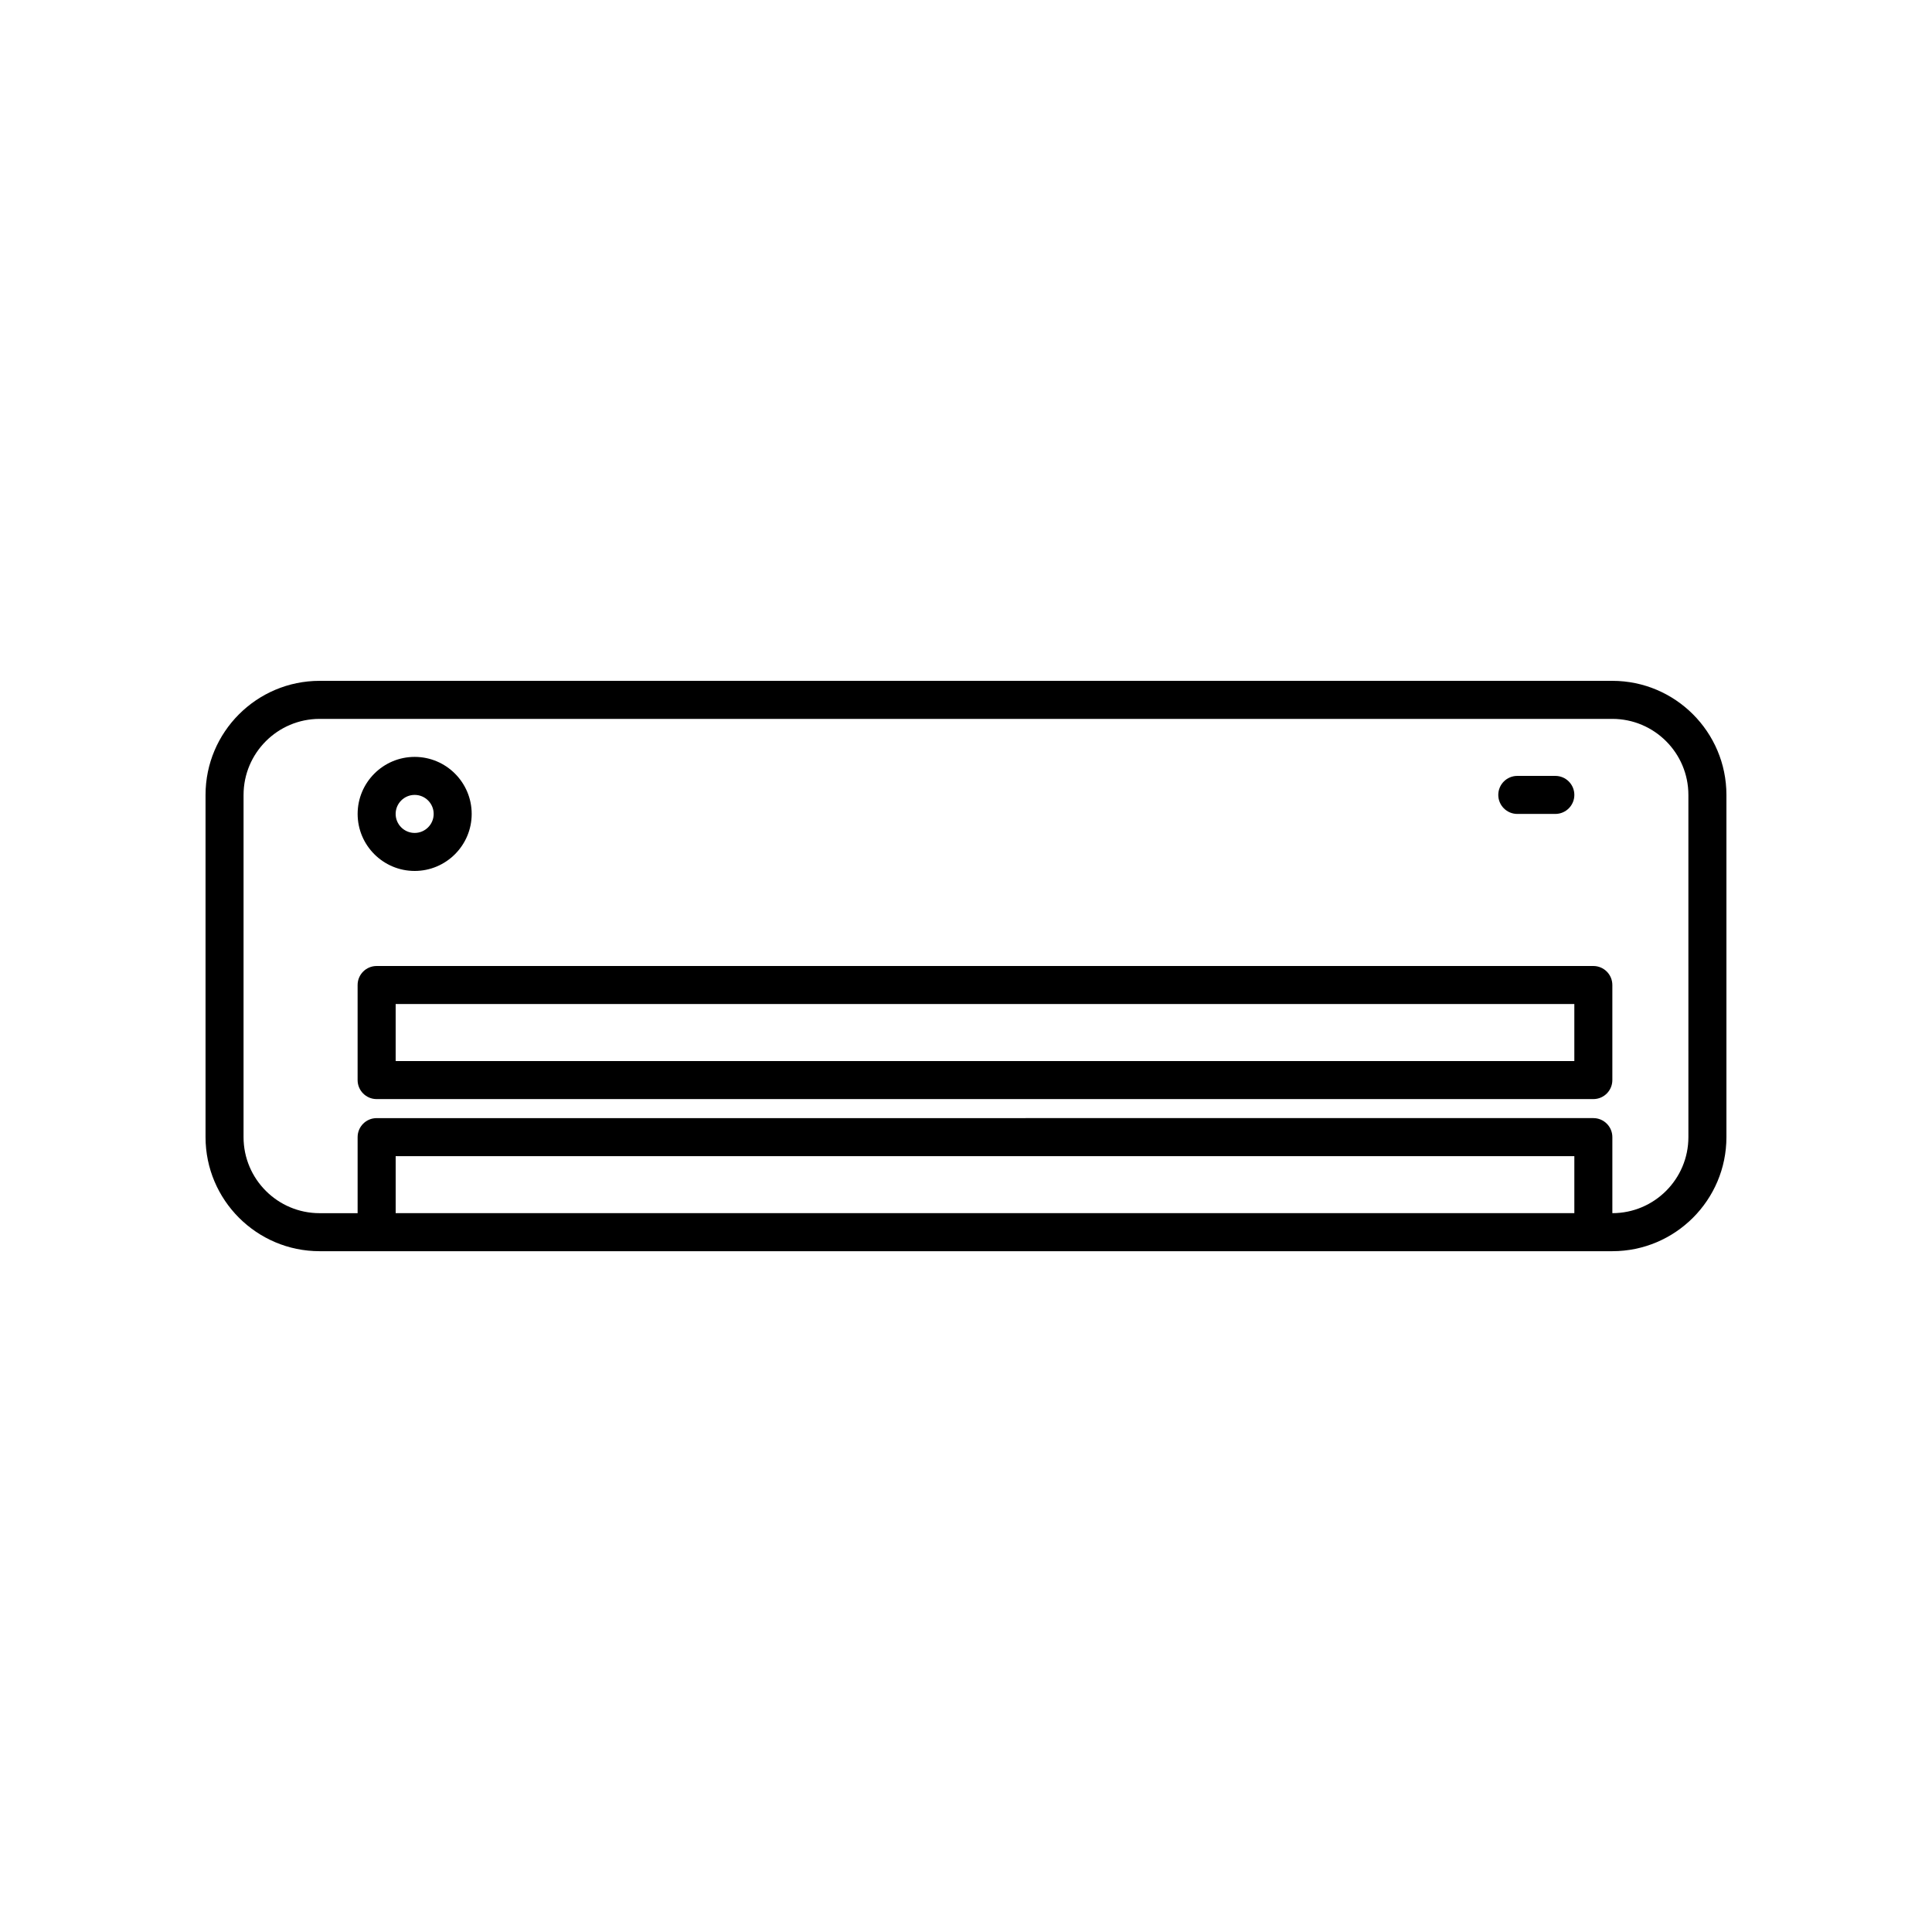
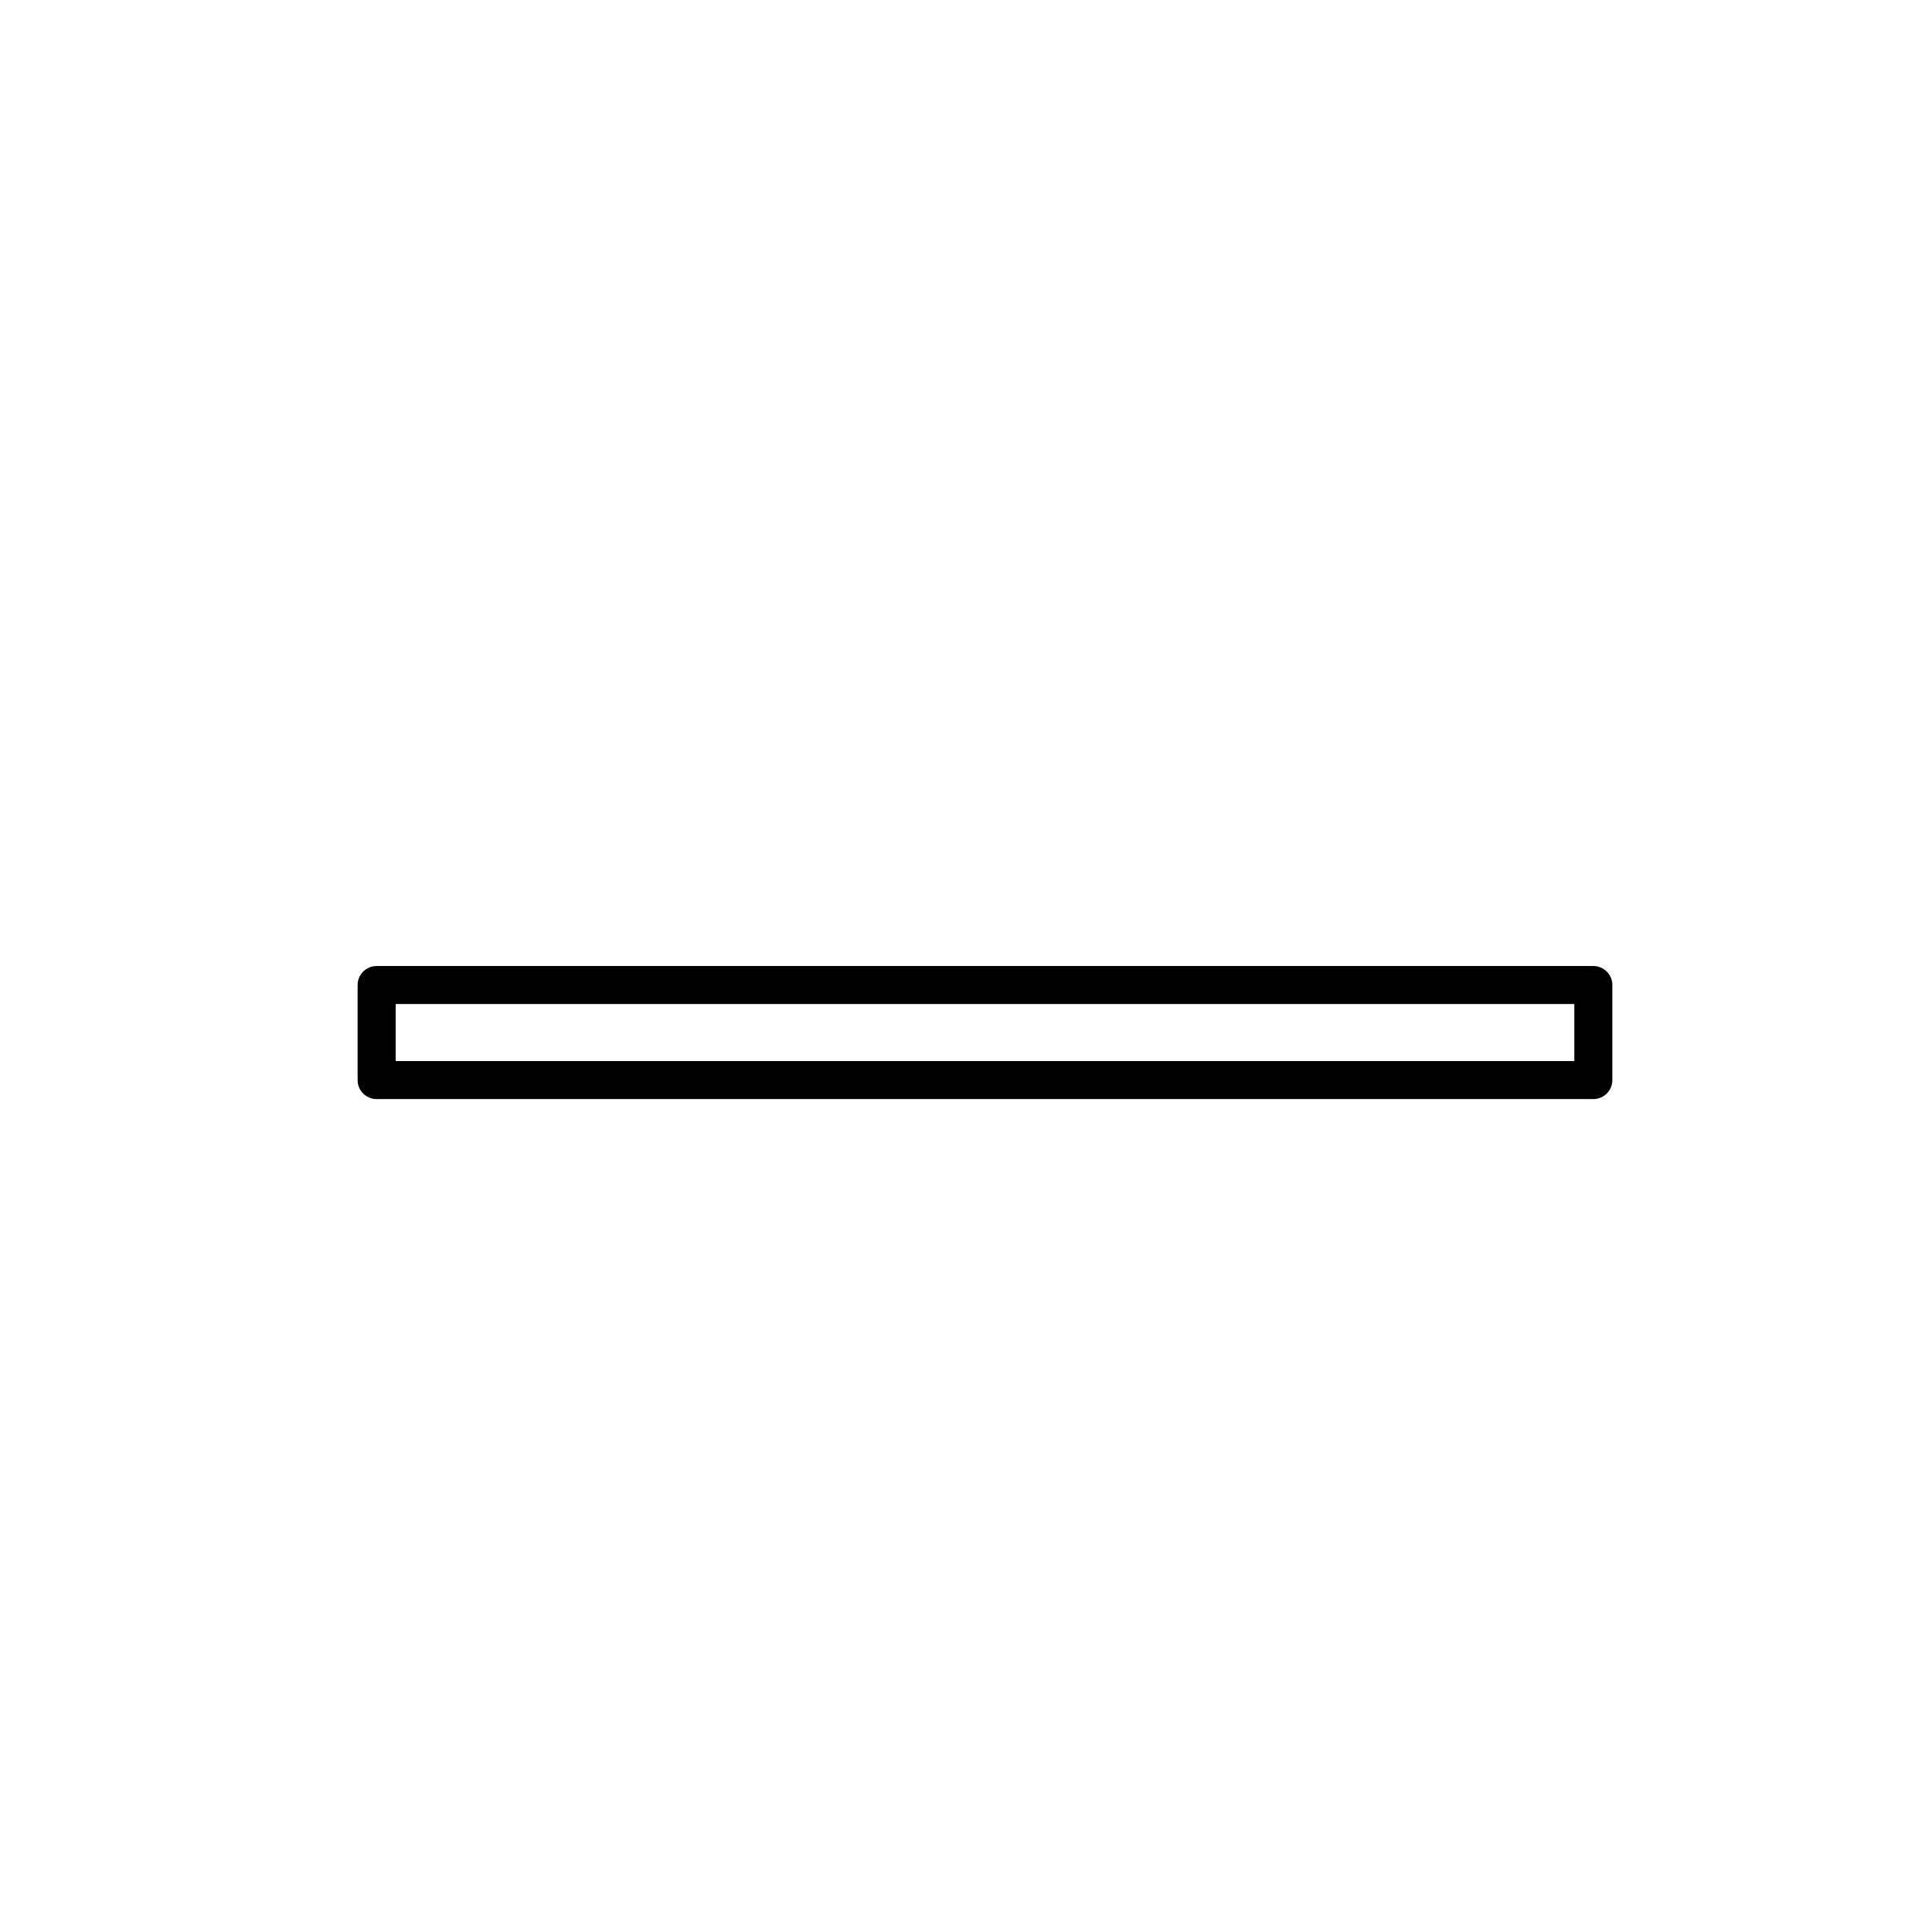
<svg xmlns="http://www.w3.org/2000/svg" fill="#000000" width="800px" height="800px" version="1.1" viewBox="144 144 512 512">
  <g>
-     <path d="m571.29 324.43h-342.59c-16.668 0-30.23 13.559-30.23 30.23v90.688c0 16.668 13.559 30.23 30.23 30.23h342.59c16.668 0 30.23-13.559 30.23-30.23v-90.688c0-16.668-13.562-30.23-30.23-30.23zm-10.074 141.07h-312.36v-15.113h312.36zm30.227-20.152c0 11.113-9.039 20.152-20.152 20.152v-20.152c0-2.781-2.254-5.039-5.039-5.039l-322.44 0.004c-2.781 0-5.039 2.254-5.039 5.039v20.152h-10.078c-11.113 0-20.152-9.039-20.152-20.152l0.004-90.688c0-11.113 9.039-20.152 20.152-20.152h342.59c11.113 0 20.152 9.039 20.152 20.152z" />
    <path d="m566.25 400h-322.44c-2.781 0-5.039 2.254-5.039 5.039v25.191c0 2.781 2.254 5.039 5.039 5.039h322.44c2.781 0 5.039-2.254 5.039-5.039v-25.191c0-2.785-2.254-5.039-5.039-5.039zm-5.035 25.188h-312.36v-15.113h312.36z" />
-     <path d="m253.89 374.81c8.336 0 15.113-6.781 15.113-15.113 0-8.336-6.781-15.113-15.113-15.113-8.336 0-15.113 6.781-15.113 15.113 0 8.332 6.777 15.113 15.113 15.113zm0-20.152c2.777 0 5.039 2.262 5.039 5.039 0 2.777-2.262 5.039-5.039 5.039-2.777 0-5.039-2.262-5.039-5.039 0-2.777 2.262-5.039 5.039-5.039z" />
-     <path d="m546.1 359.7h10.078c2.781 0 5.039-2.254 5.039-5.039 0-2.781-2.254-5.039-5.039-5.039h-10.078c-2.781 0-5.039 2.254-5.039 5.039 0.004 2.781 2.258 5.039 5.039 5.039z" />
  </g>
</svg>